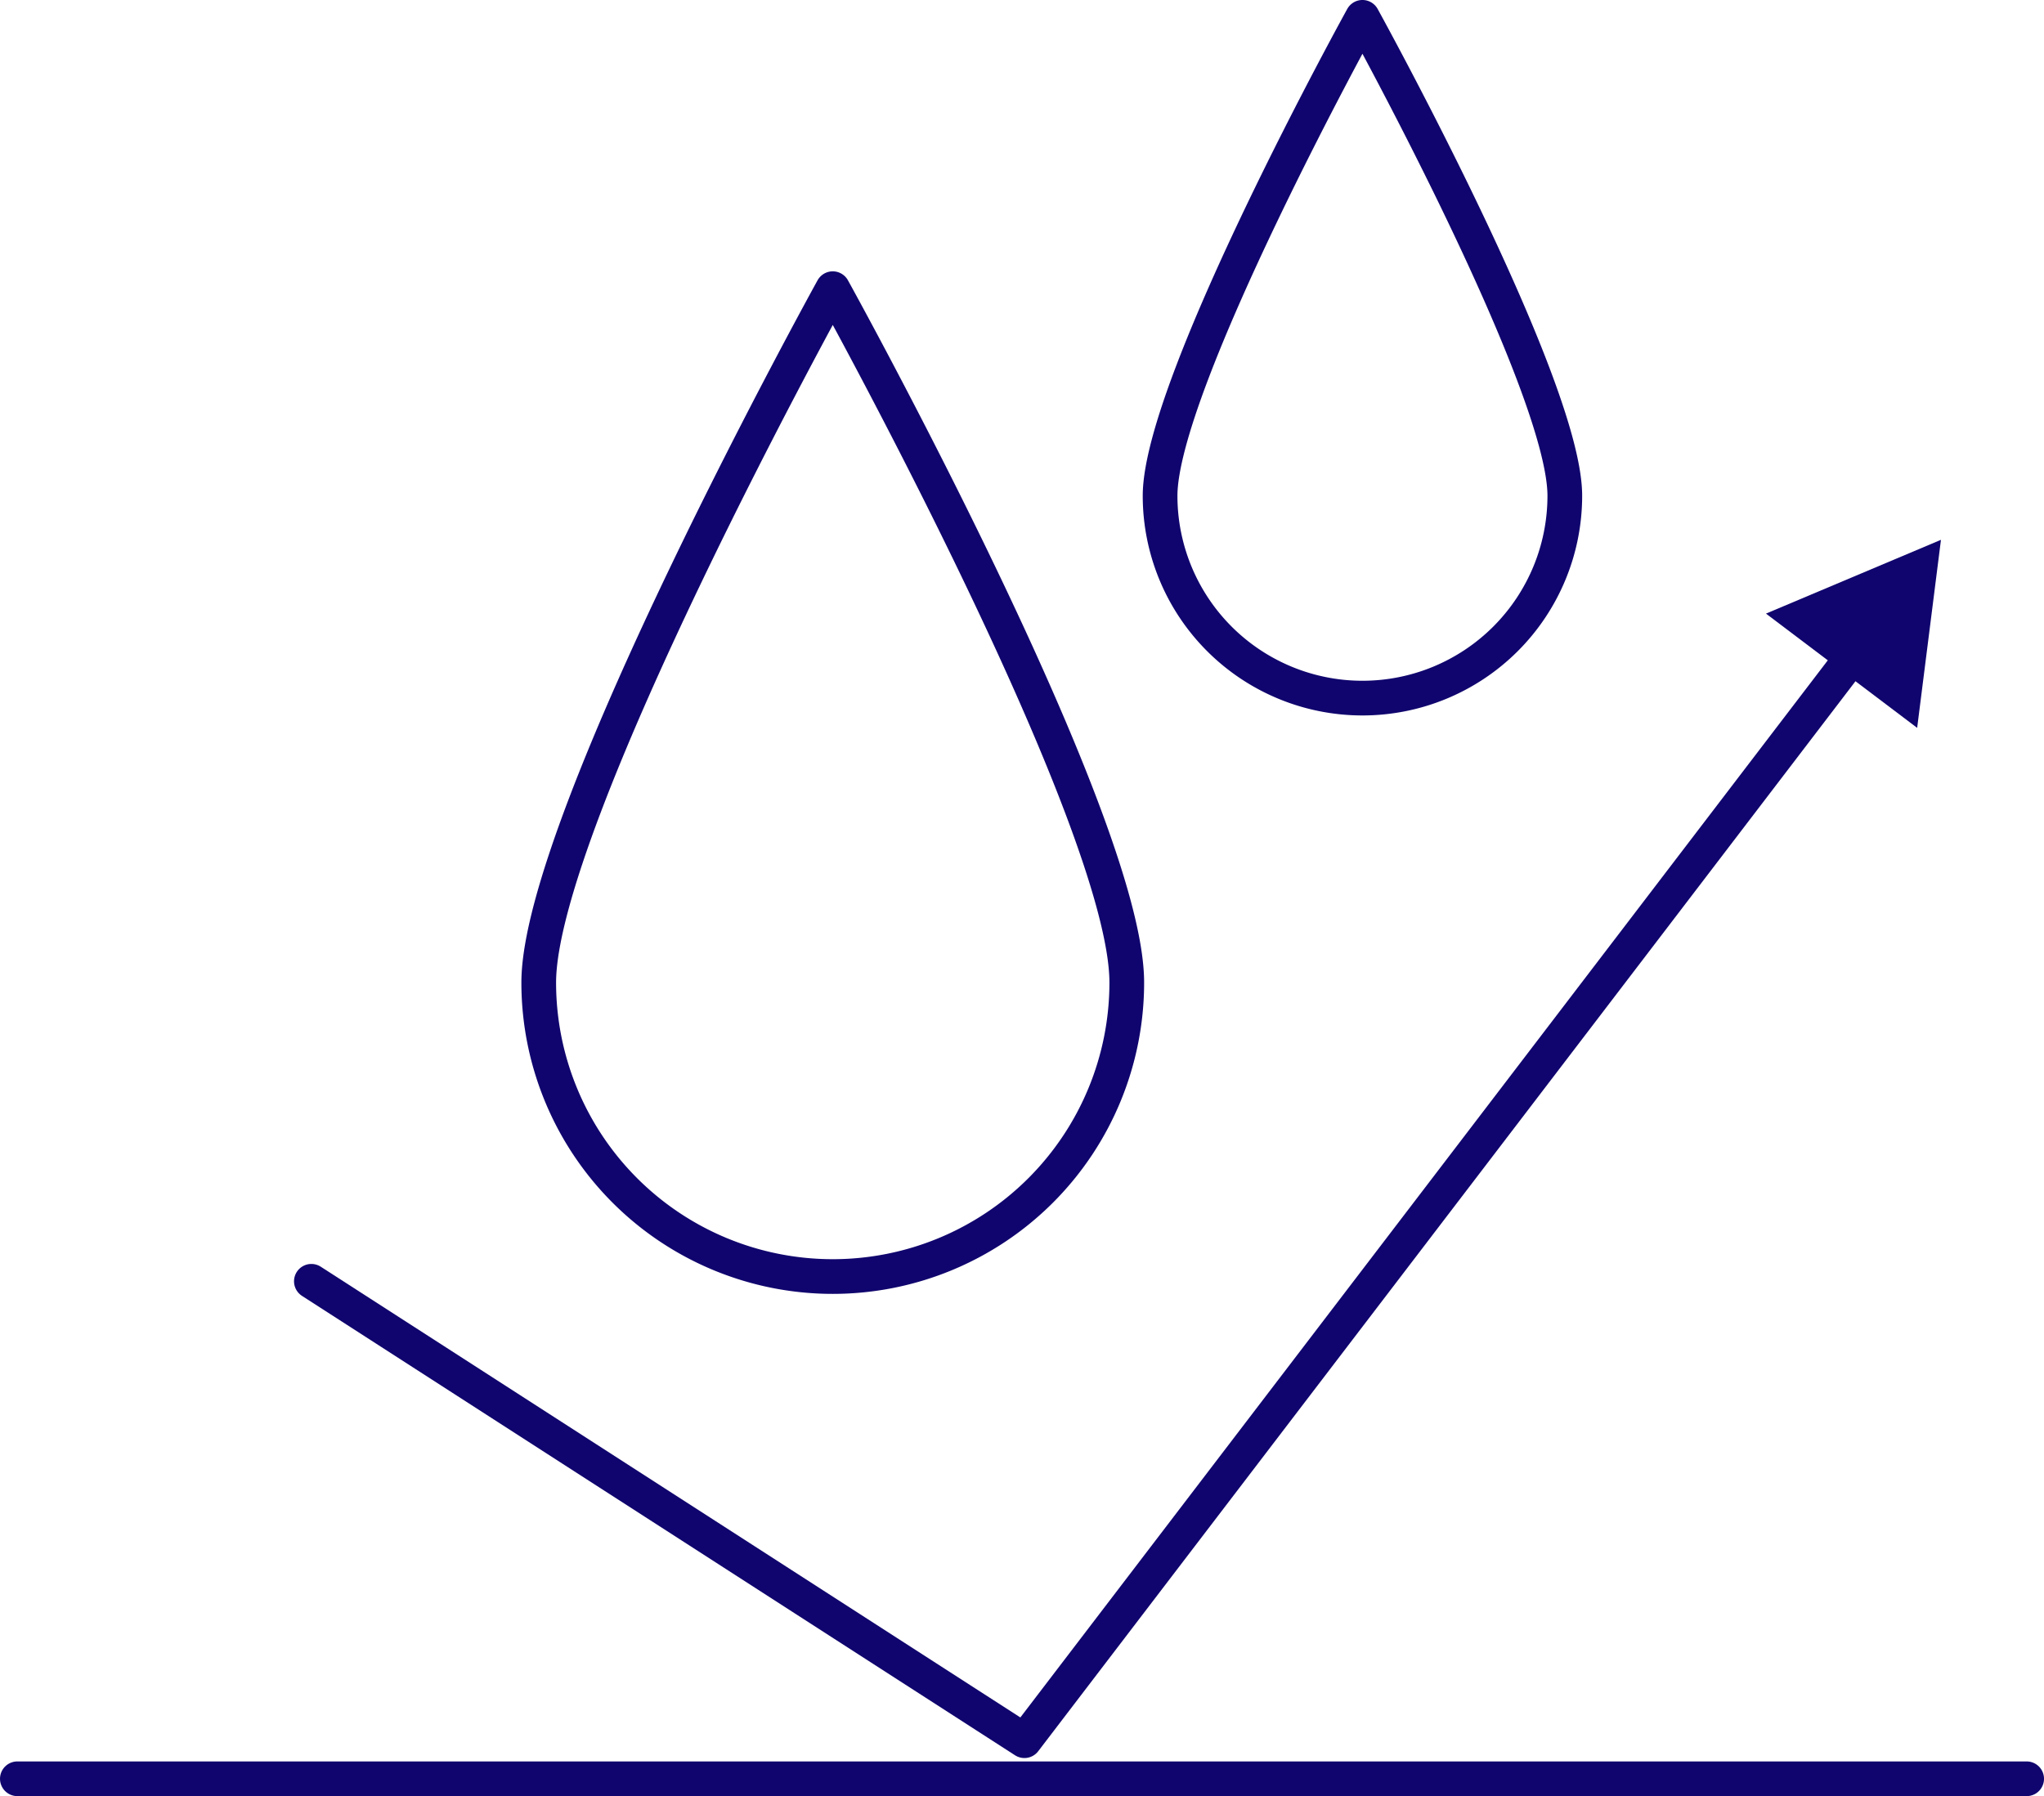
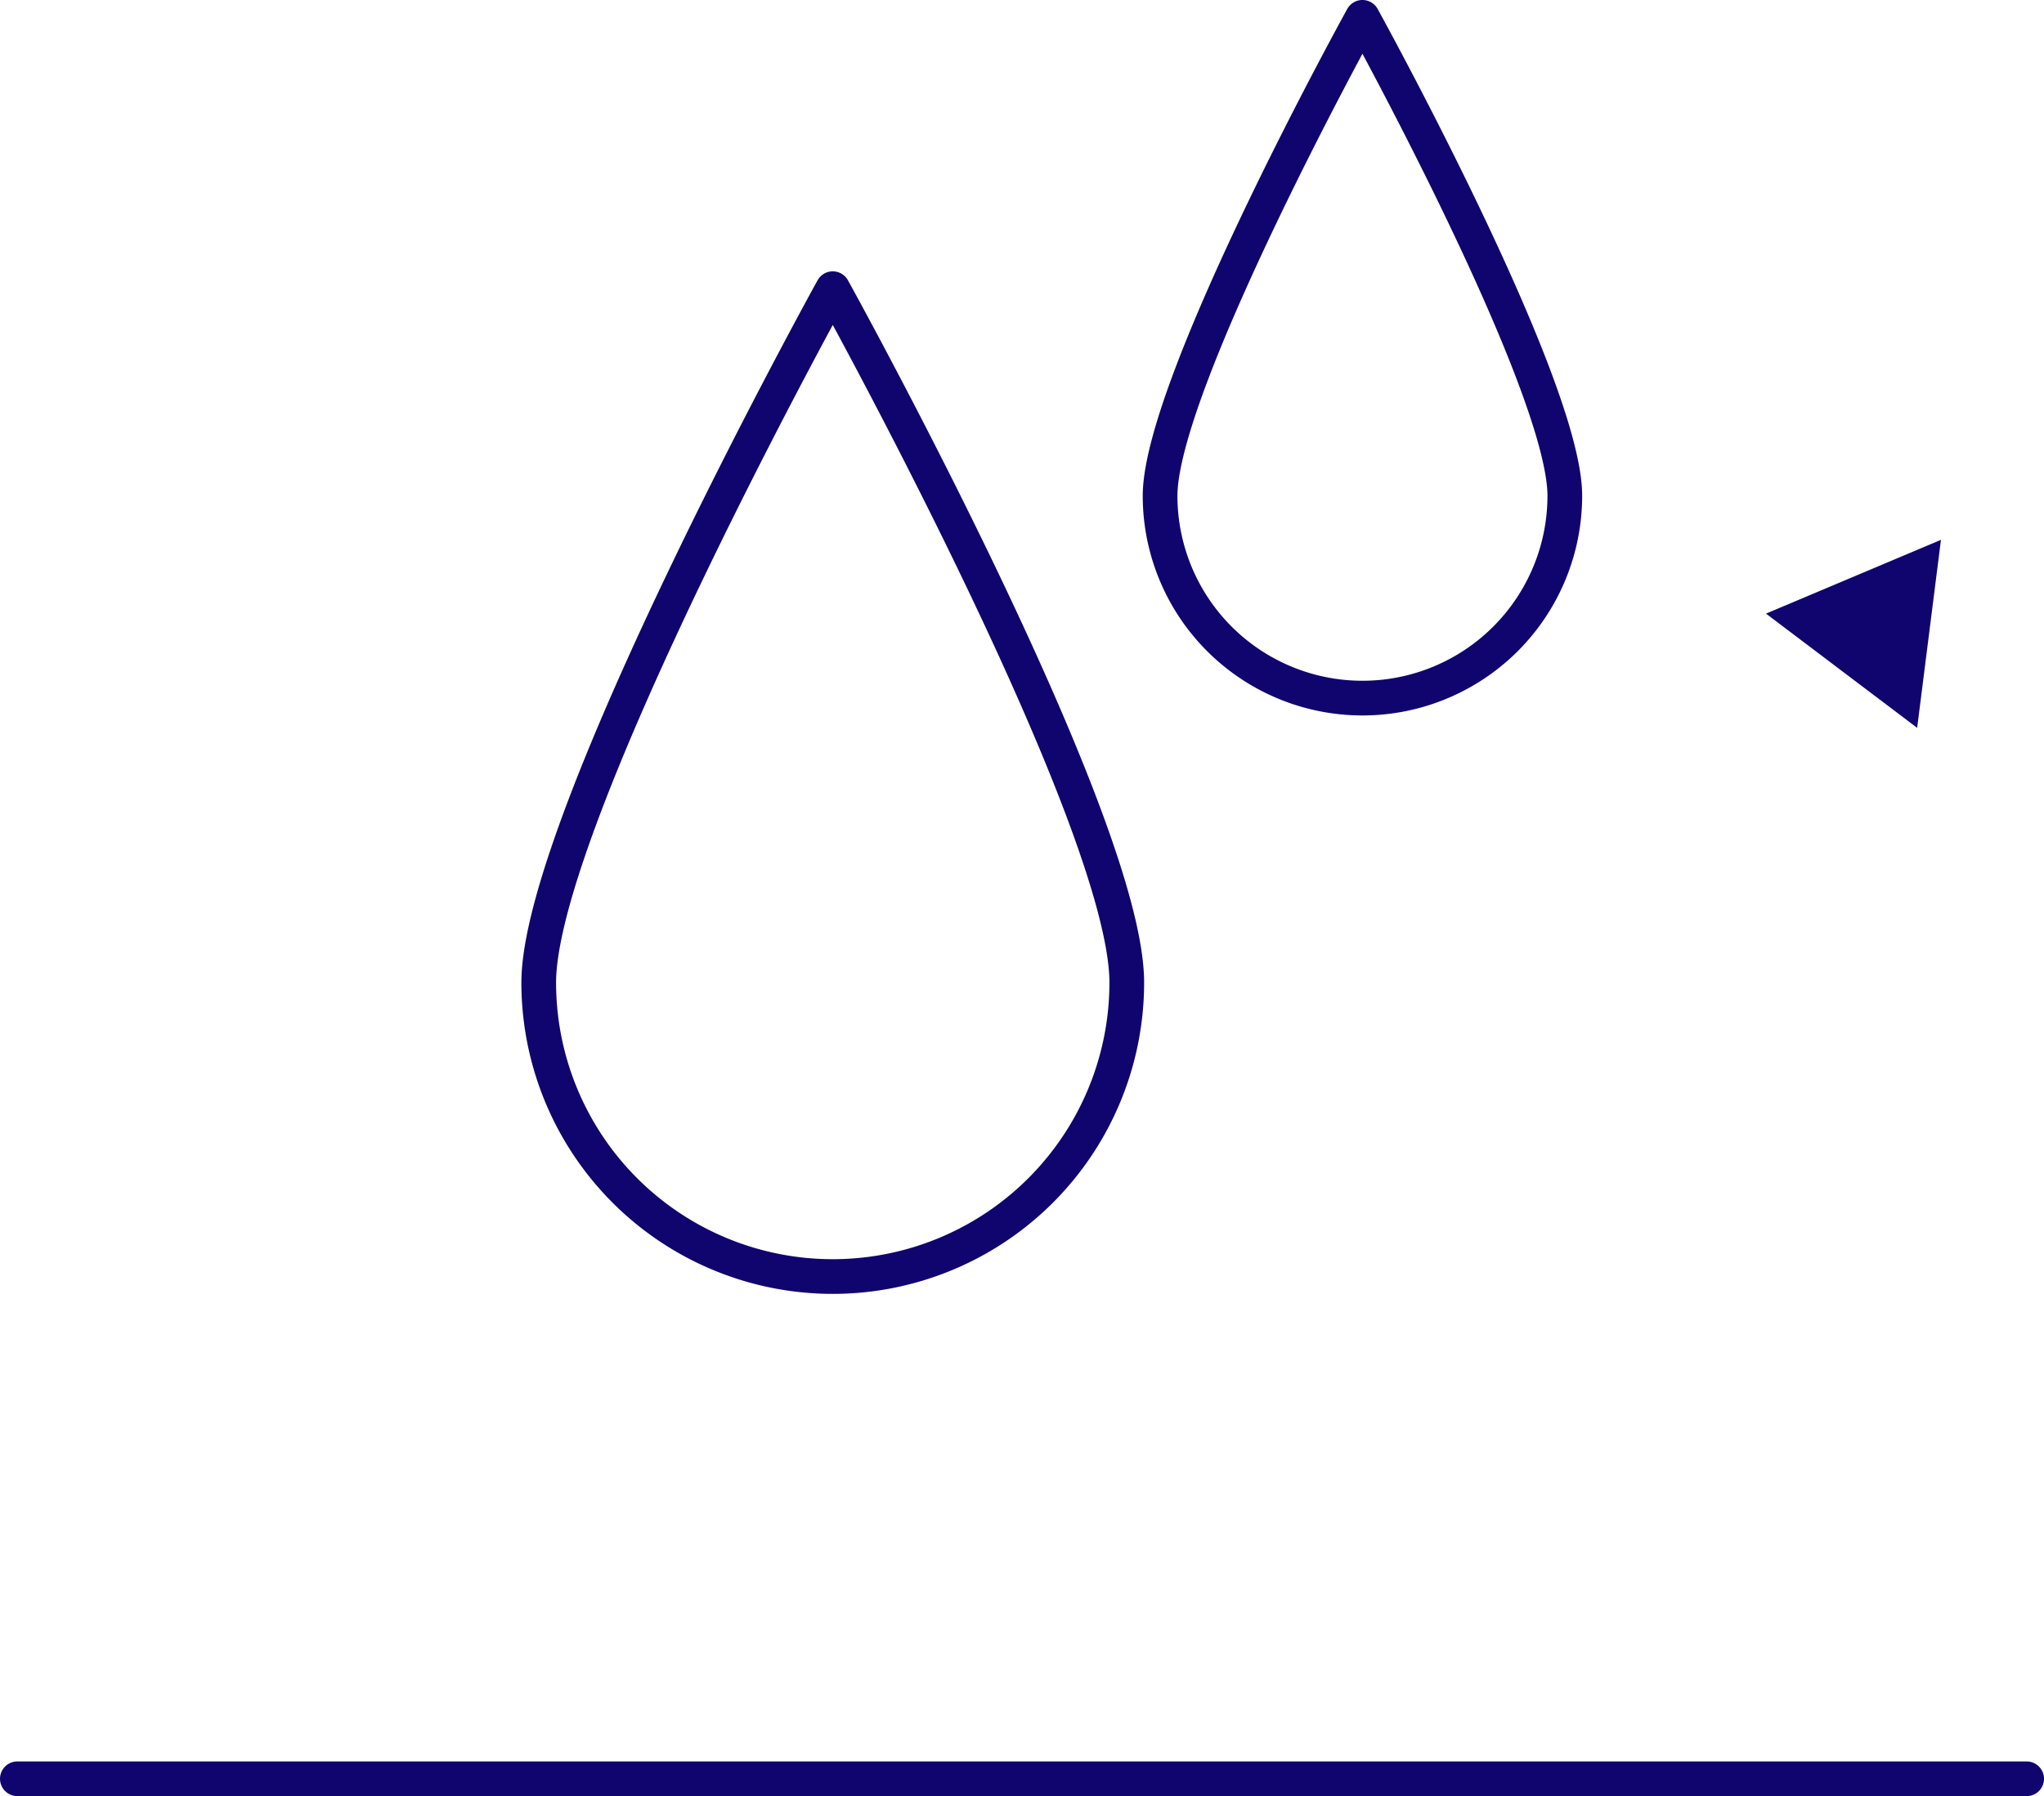
<svg xmlns="http://www.w3.org/2000/svg" width="117.814" height="103.543" viewBox="0 0 117.814 103.543">
  <g id="Group_1675" data-name="Group 1675" transform="translate(-1092.67 -7433.673)">
    <line id="Line_136" data-name="Line 136" x2="115.815" transform="translate(1093.67 7536.215)" fill="none" stroke="#10056e" stroke-linecap="round" stroke-linejoin="round" stroke-miterlimit="10" stroke-width="2" />
    <path id="Path_29" data-name="Path 29" d="M78.694,75A16.947,16.947,0,0,1,44.8,75c0-9.331,16.947-40,16.947-40S78.694,65.6,78.694,75Z" transform="translate(1078.922 7415.315)" fill="none" stroke="#10056e" stroke-linecap="round" stroke-linejoin="round" stroke-miterlimit="10" stroke-width="2" />
    <path id="Path_30" data-name="Path 30" d="M120.328,39.781a11.664,11.664,0,1,1-23.328,0C97,33.332,108.664,12.2,108.664,12.2S120.328,33.332,120.328,39.781Z" transform="translate(1062.536 7422.472)" fill="none" stroke="#10056e" stroke-linecap="round" stroke-linejoin="round" stroke-miterlimit="10" stroke-width="2" />
    <g id="Group_1661" data-name="Group 1661" transform="translate(1110.617 7464.792)">
      <g id="Group_1660" data-name="Group 1660">
-         <path id="Path_31" data-name="Path 31" d="M25.7,101.7l41.1,26.484,48.1-62.984" transform="translate(-25.7 -58.956)" fill="none" stroke="#10056e" stroke-linecap="round" stroke-linejoin="round" stroke-width="2" />
        <g id="Group_1659" data-name="Group 1659" transform="translate(83.842)">
          <path id="Path_32" data-name="Path 32" d="M156.614,66.94l1.372-10.84L147.9,60.354Z" transform="translate(-147.9 -56.1)" fill="#10056e" />
        </g>
      </g>
    </g>
  </g>
</svg>